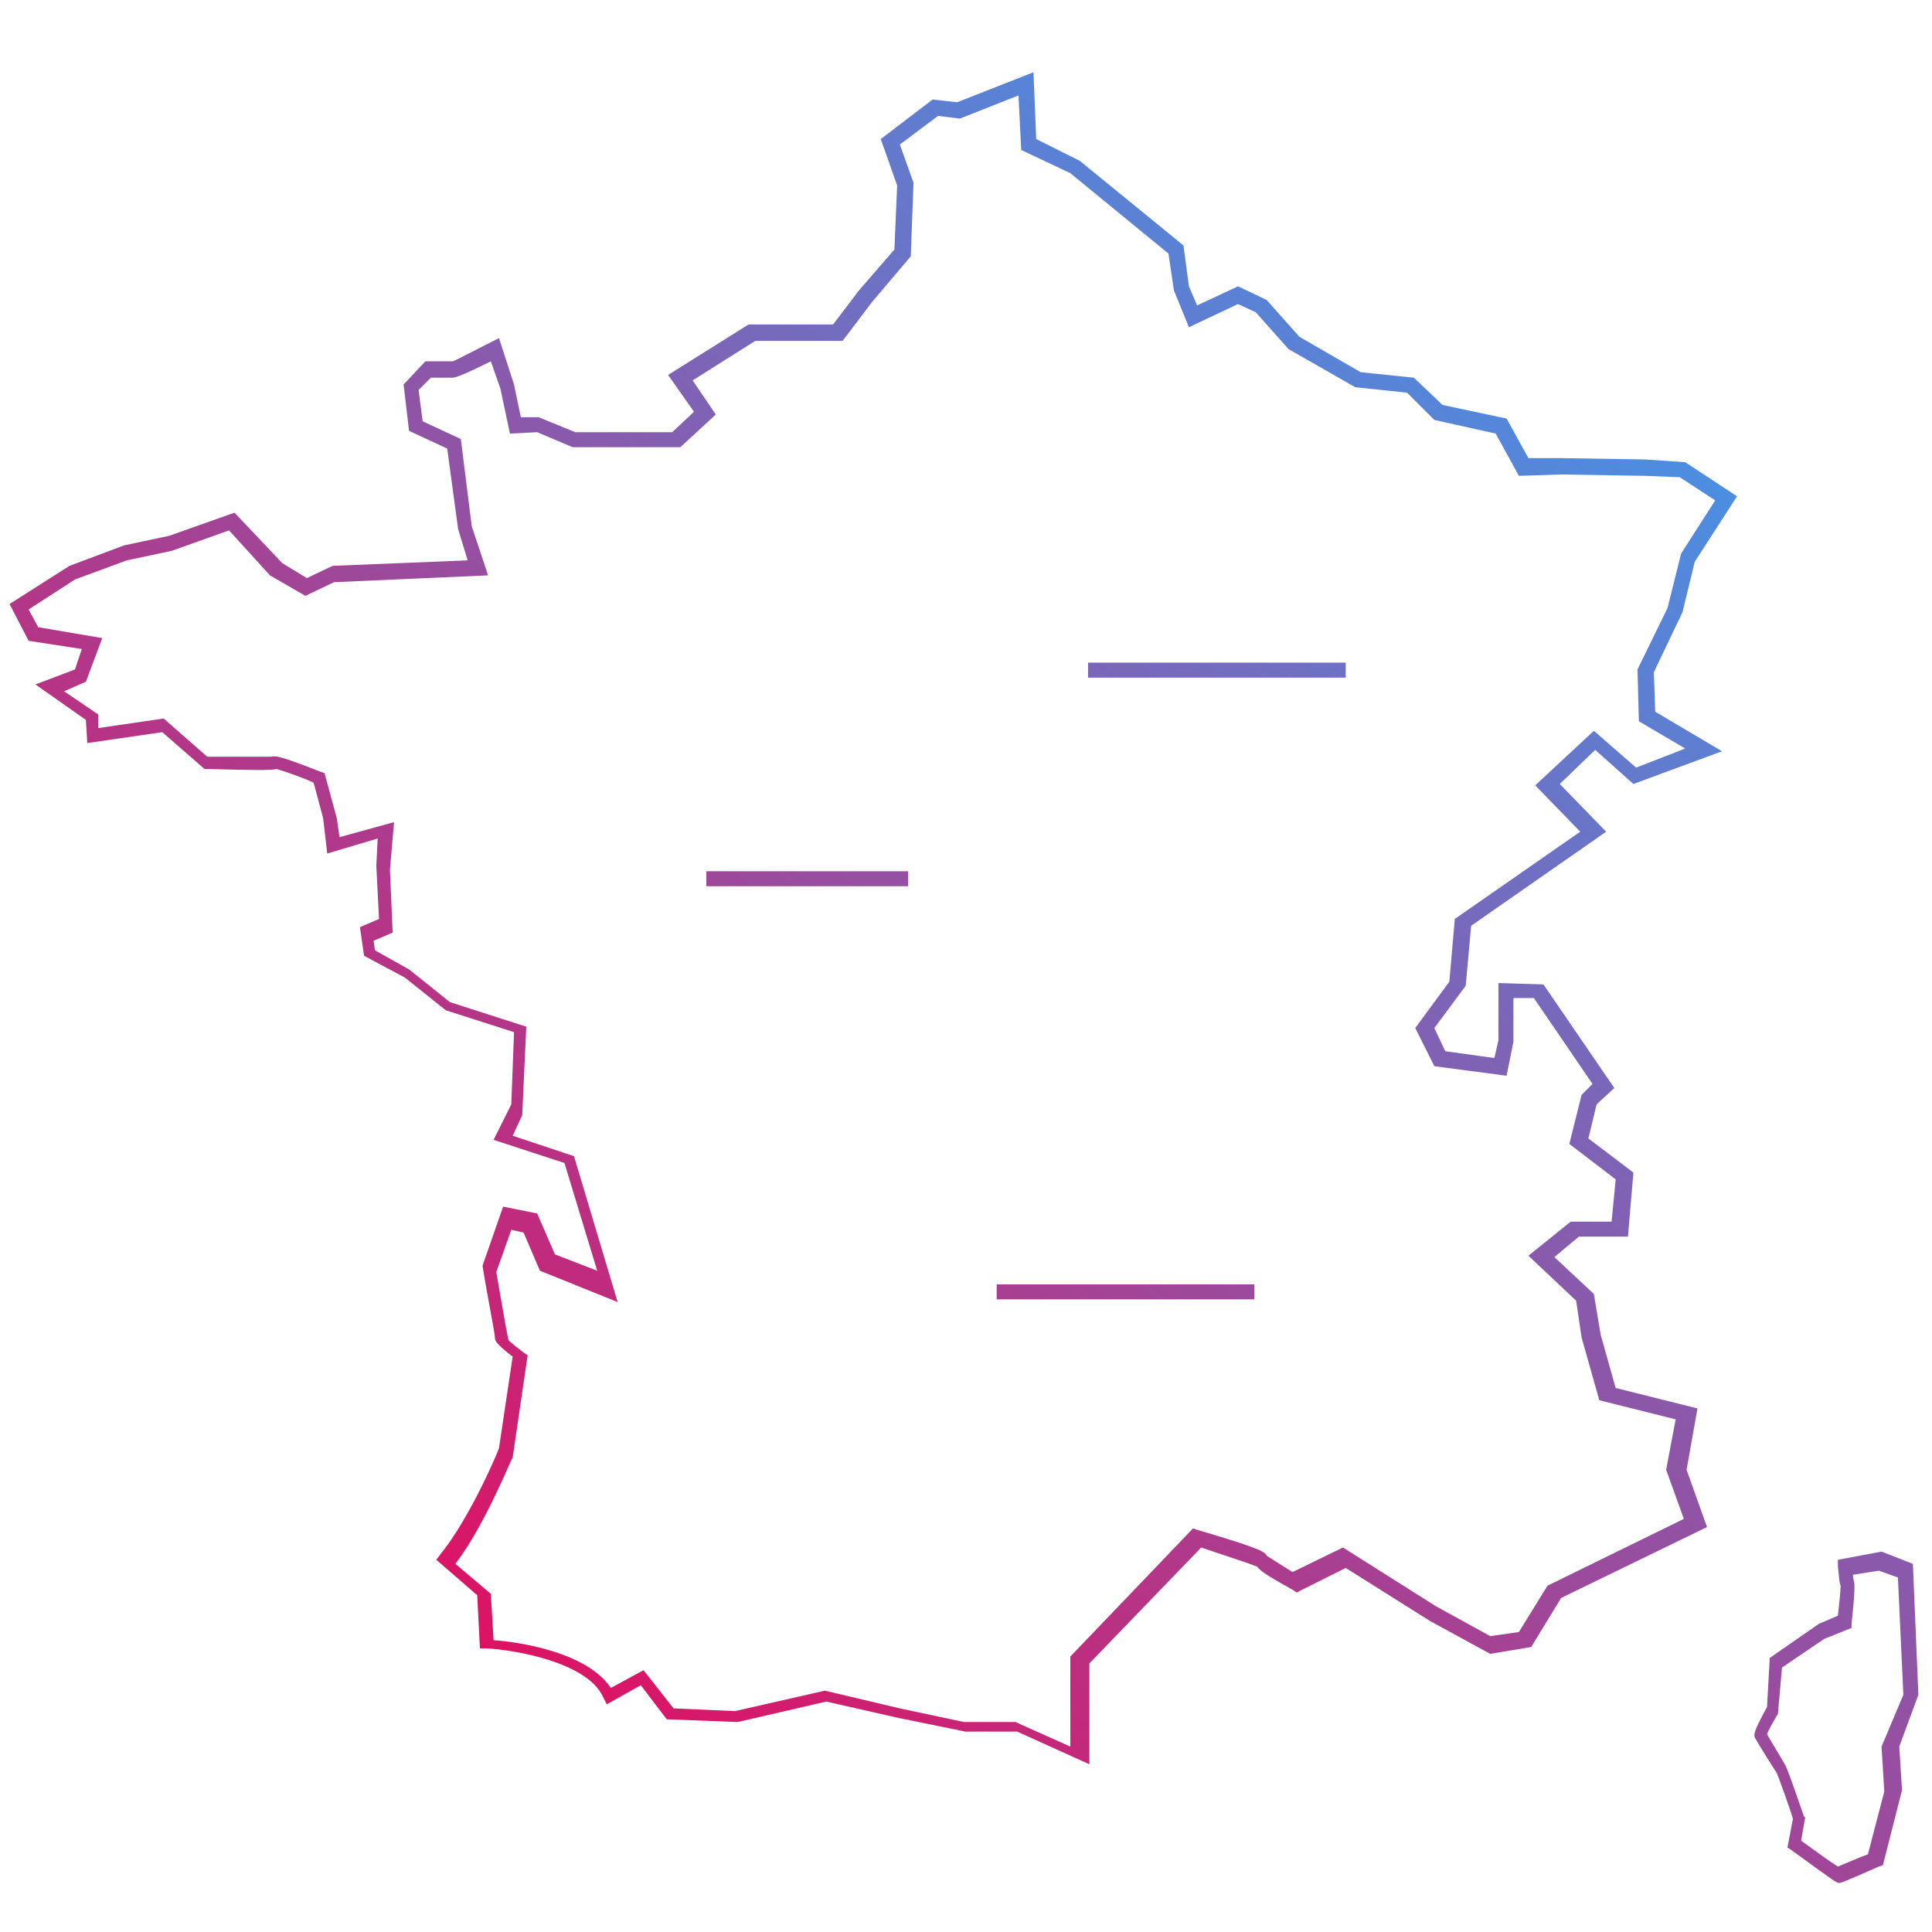
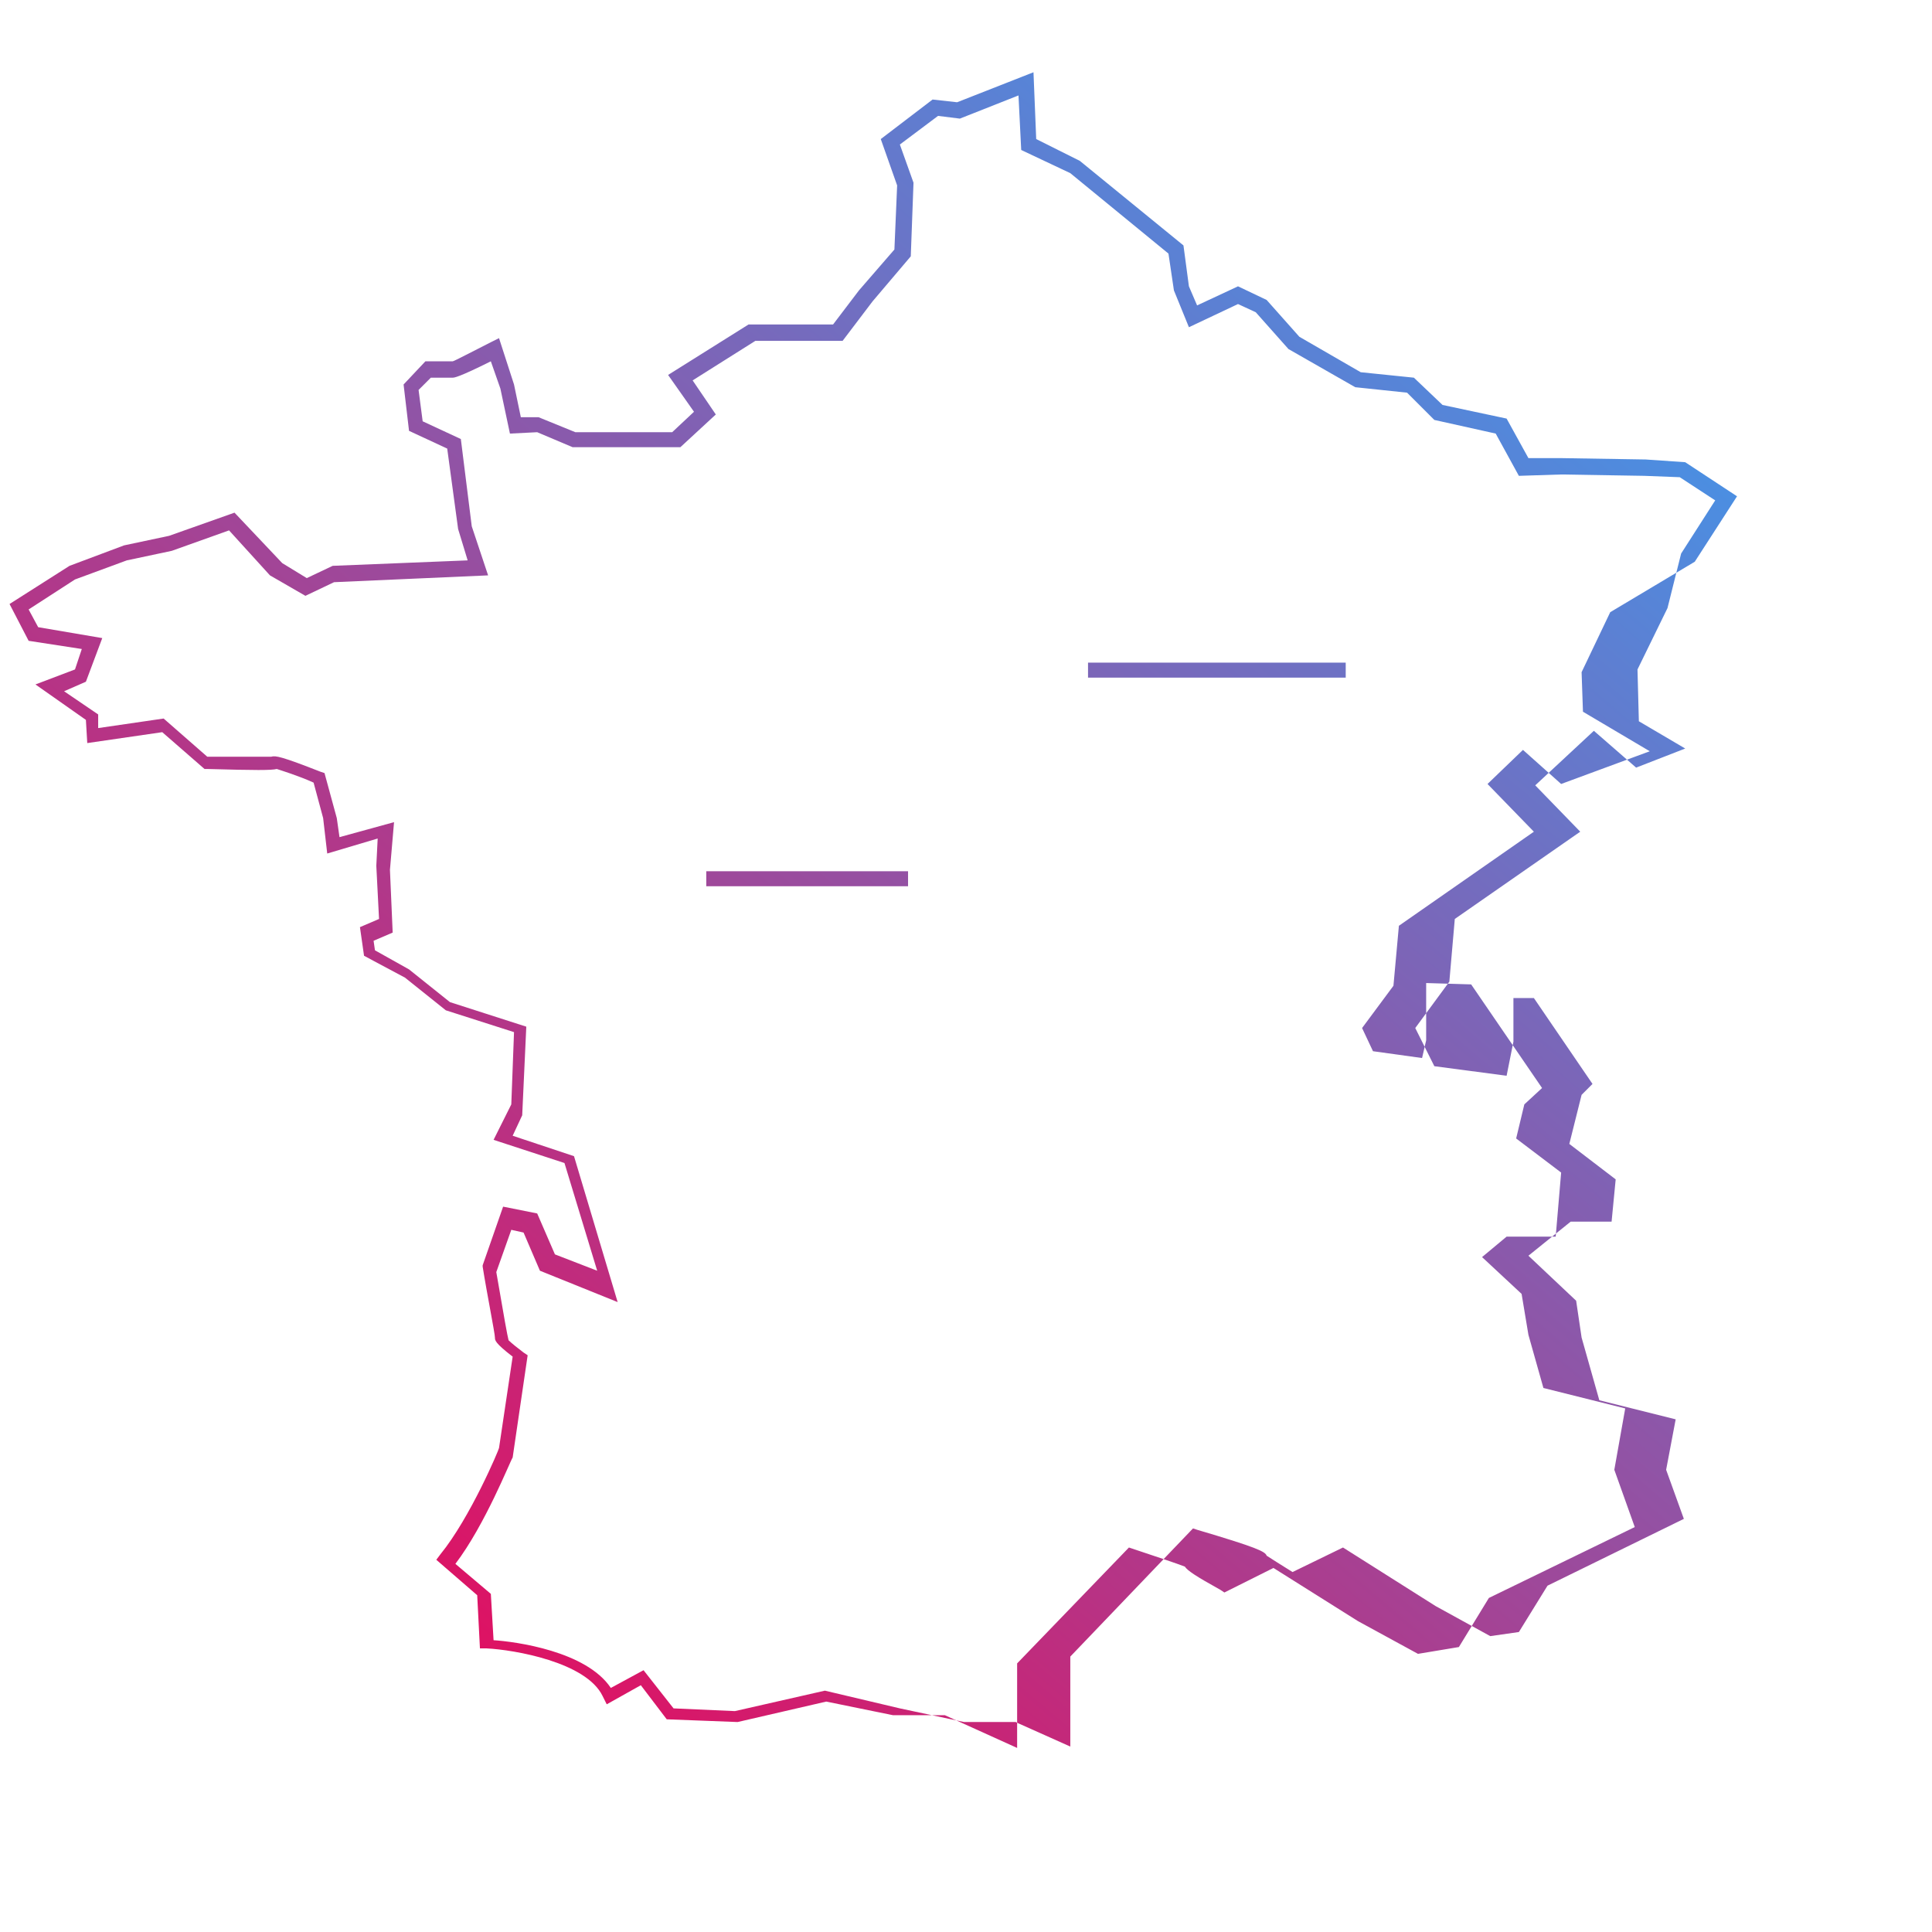
<svg xmlns="http://www.w3.org/2000/svg" version="1.1" id="Calque_1" x="0px" y="0px" viewBox="0 0 141.7 141.7" style="enable-background:new 0 0 141.7 141.7;" xml:space="preserve">
  <style type="text/css">
	.st0{fill:url(#SVGID_1_);}
	.st1{fill:url(#SVGID_00000037657851787953532830000004157521906574768013_);}
	.st2{fill:url(#SVGID_00000124140353628632170750000003037971854496435116_);}
	.st3{fill:url(#SVGID_00000141453212940786084450000001799677248484187269_);}
	.st4{fill:url(#SVGID_00000039126554148527422640000014797595199635357362_);}
</style>
  <g>
    <linearGradient id="SVGID_1_" gradientUnits="userSpaceOnUse" x1="42.071" y1="142.384" x2="135.847" y2="31.98">
      <stop offset="0" style="stop-color:#EC0657" />
      <stop offset="1" style="stop-color:#4197EA" />
    </linearGradient>
-     <rect x="73.1" y="94.2" class="st0" width="18.9" height="1.1" />
    <linearGradient id="SVGID_00000104688588571680395830000010134001112314777250_" gradientUnits="userSpaceOnUse" x1="23.459" y1="126.576" x2="117.236" y2="16.172">
      <stop offset="0" style="stop-color:#EC0657" />
      <stop offset="1" style="stop-color:#4197EA" />
    </linearGradient>
    <rect x="79.8" y="48.6" style="fill:url(#SVGID_00000104688588571680395830000010134001112314777250_);" width="18.9" height="1.1" />
    <linearGradient id="SVGID_00000154415881677639062740000002760749079785620117_" gradientUnits="userSpaceOnUse" x1="13.597" y1="118.198" x2="107.373" y2="7.795">
      <stop offset="0" style="stop-color:#EC0657" />
      <stop offset="1" style="stop-color:#4197EA" />
    </linearGradient>
    <rect x="51.8" y="63.9" style="fill:url(#SVGID_00000154415881677639062740000002760749079785620117_);" width="14.8" height="1.1" />
    <linearGradient id="SVGID_00000055684422695240523990000002200920575307658420_" gradientUnits="userSpaceOnUse" x1="22.485" y1="125.748" x2="116.261" y2="15.344">
      <stop offset="0" style="stop-color:#EC0657" />
      <stop offset="1" style="stop-color:#4197EA" />
    </linearGradient>
-     <path style="fill:url(#SVGID_00000055684422695240523990000002200920575307658420_);" d="M124.3,41.2l3.1-4.8l-3.8-2.5l-2.9-0.2   l-6.2-0.1l-2.4,0l-1.6-2.9l-4.7-1l-2.1-2l-3.9-0.4l-4.5-2.6l-2.4-2.7l-2.1-1l-3,1.4l-0.6-1.4l-0.4-3l-7.6-6.2l-3.2-1.6l-0.2-4.9   l-5.6,2.2l-1.8-0.2l-3.8,2.9l1.2,3.4l-0.2,4.7l-2.6,3l-1.9,2.5h-6.2L49,27.5l1.9,2.7l-1.6,1.5h-7.1l-2.7-1.1l-1.3,0l-0.5-2.4   l-1.1-3.4l-0.6,0.3c-1.2,0.6-2.7,1.4-2.8,1.4h-2l-1.6,1.7l0.4,3.4l2.8,1.3l0.8,5.9l0.7,2.3l-9.9,0.4l-1.9,0.9l-1.8-1.1l-3.5-3.7   l-4.8,1.7L9.1,40l-4,1.5l-4.4,2.8L2.1,47l3.9,0.6l-0.5,1.5l-2.9,1.1l3.7,2.6l0.1,1.7l5.5-0.8l3.1,2.7l0.2,0c3.6,0.1,4.7,0.1,5.1,0   c0.3,0.1,1.6,0.5,2.7,1l0.7,2.6l0.3,2.6l3.7-1.1l-0.1,2l0.2,3.9l-1.4,0.6l0.3,2.1l3,1.6l3,2.4l5,1.6l-0.2,5.3l-1.3,2.6l5.2,1.7   l2.4,7.9l-3.1-1.2l-1.3-3l-2.5-0.5l-1.5,4.3l0,0.1c0.3,1.9,0.9,4.9,0.9,5.2c0,0.2,0,0.4,1.3,1.4l-1,6.7c0,0.1-2.1,5.1-4.3,7.8   l-0.3,0.4l3,2.6l0.2,3.9l0.5,0c2,0.1,7.3,1,8.5,3.5l0.3,0.6l2.5-1.4l1.9,2.5l5.2,0.2l6.5-1.5l5.3,1.2l4.9,1h3.8l5.3,2.4V122   l8.2-8.5c1.8,0.6,3.6,1.2,4.1,1.4c0.2,0.3,0.8,0.7,2.6,1.7l0.3,0.2l3.6-1.8l6.2,3.9l4.4,2.4l3-0.5l2.2-3.6l10.7-5.2l-1.5-4.2   l0.8-4.5l-6-1.5l-1.1-3.9l-0.5-3l-2.9-2.7l1.8-1.5h3.6l0.4-4.7l-3.3-2.5l0.6-2.5l1.3-1.2l-5.2-7.6l-3.3-0.1l0,4.2l-0.3,1.3   l-3.6-0.5l-0.8-1.7l2.3-3.1l0.4-4.4l9.9-6.9l-3.4-3.5l2.6-2.5l2.8,2.5l6.5-2.4l-4.9-2.9l-0.1-2.9l2.1-4.4L124.3,41.2z M122.3,44.6   l-2.2,4.5l0.1,3.8l3.4,2l-3.6,1.4l-3.1-2.7l-4.3,4l3.3,3.4l-9.2,6.4l-0.4,4.6l-2.5,3.4l1.4,2.8l5.3,0.7l0.5-2.5v-3.2l1.5,0l4.3,6.3   l-0.8,0.8l-0.9,3.6l3.4,2.6l-0.3,3.1h-3l-3.1,2.5l3.5,3.3l0.4,2.7l1.3,4.6l5.6,1.4l-0.7,3.7l1.3,3.6l-10,4.9l-2.1,3.4l-2.1,0.3   l-4-2.2l-6.8-4.3l-3.7,1.8c-0.8-0.5-1.6-1-1.9-1.2c-0.1-0.3-0.7-0.6-5.1-1.9l-0.3-0.1l-9,9.4v6.6l-3.8-1.7l-0.2-0.1l-3.8,0l-4.7-1   l-5.5-1.3l-6.6,1.5l-4.5-0.2l-2.2-2.8l-2.4,1.3c-1.8-2.7-7-3.4-8.6-3.5l-0.2-3.4l-2.6-2.2c2.2-2.9,4-7.5,4.2-7.8l1.1-7.5l-0.3-0.2   c-0.4-0.3-0.9-0.7-1.1-0.9c-0.1-0.4-0.3-1.5-0.9-5l1.1-3.1l0.9,0.2l1.2,2.8l5.7,2.3l-3.2-10.7l-4.5-1.5l0.7-1.5l0.3-6.5l-5.6-1.8   l-3-2.4l-2.5-1.4l-0.1-0.7l1.4-0.6l-0.2-4.6l0.3-3.5l-4,1.1l-0.2-1.4l-0.9-3.3l-0.3-0.1c-2.8-1.1-3.3-1.2-3.6-1.1   c-0.5,0-2.7,0-4.7,0l-3.2-2.8l-4.8,0.7l0-1l-2.5-1.7L6.3,50l1.2-3.2L2.8,46l-0.7-1.3l3.4-2.2l3.8-1.4l3.3-0.7l4.2-1.5l3,3.3   l2.6,1.5l2.1-1l11.3-0.5l-1.2-3.6l-0.8-6.4l-2.8-1.3l-0.3-2.3l0.9-0.9h1.6c0.1,0,0.4,0,2.8-1.2l0.7,2l0.7,3.3l2-0.1l2.6,1.1l7.9,0   l2.6-2.4l-1.7-2.5l4.6-2.9h6.4l2.2-2.9l2.8-3.3l0.2-5.4l-1-2.8l2.8-2.1l1.6,0.2l4.3-1.7l0.2,4l3.6,1.7l7.2,5.9l0.4,2.7l1.1,2.7   l3.6-1.7l1.3,0.6l2.4,2.7l4.9,2.8l3.8,0.4l2,2l4.5,1l1.7,3.1l3.1-0.1l6.1,0.1l2.6,0.1l2.6,1.7l-2.5,3.9L122.3,44.6z" />
+     <path style="fill:url(#SVGID_00000055684422695240523990000002200920575307658420_);" d="M124.3,41.2l3.1-4.8l-3.8-2.5l-2.9-0.2   l-6.2-0.1l-2.4,0l-1.6-2.9l-4.7-1l-2.1-2l-3.9-0.4l-4.5-2.6l-2.4-2.7l-2.1-1l-3,1.4l-0.6-1.4l-0.4-3l-7.6-6.2l-3.2-1.6l-0.2-4.9   l-5.6,2.2l-1.8-0.2l-3.8,2.9l1.2,3.4l-0.2,4.7l-2.6,3l-1.9,2.5h-6.2L49,27.5l1.9,2.7l-1.6,1.5h-7.1l-2.7-1.1l-1.3,0l-0.5-2.4   l-1.1-3.4l-0.6,0.3c-1.2,0.6-2.7,1.4-2.8,1.4h-2l-1.6,1.7l0.4,3.4l2.8,1.3l0.8,5.9l0.7,2.3l-9.9,0.4l-1.9,0.9l-1.8-1.1l-3.5-3.7   l-4.8,1.7L9.1,40l-4,1.5l-4.4,2.8L2.1,47l3.9,0.6l-0.5,1.5l-2.9,1.1l3.7,2.6l0.1,1.7l5.5-0.8l3.1,2.7l0.2,0c3.6,0.1,4.7,0.1,5.1,0   c0.3,0.1,1.6,0.5,2.7,1l0.7,2.6l0.3,2.6l3.7-1.1l-0.1,2l0.2,3.9l-1.4,0.6l0.3,2.1l3,1.6l3,2.4l5,1.6l-0.2,5.3l-1.3,2.6l5.2,1.7   l2.4,7.9l-3.1-1.2l-1.3-3l-2.5-0.5l-1.5,4.3l0,0.1c0.3,1.9,0.9,4.9,0.9,5.2c0,0.2,0,0.4,1.3,1.4l-1,6.7c0,0.1-2.1,5.1-4.3,7.8   l-0.3,0.4l3,2.6l0.2,3.9l0.5,0c2,0.1,7.3,1,8.5,3.5l0.3,0.6l2.5-1.4l1.9,2.5l5.2,0.2l6.5-1.5l4.9,1h3.8l5.3,2.4V122   l8.2-8.5c1.8,0.6,3.6,1.2,4.1,1.4c0.2,0.3,0.8,0.7,2.6,1.7l0.3,0.2l3.6-1.8l6.2,3.9l4.4,2.4l3-0.5l2.2-3.6l10.7-5.2l-1.5-4.2   l0.8-4.5l-6-1.5l-1.1-3.9l-0.5-3l-2.9-2.7l1.8-1.5h3.6l0.4-4.7l-3.3-2.5l0.6-2.5l1.3-1.2l-5.2-7.6l-3.3-0.1l0,4.2l-0.3,1.3   l-3.6-0.5l-0.8-1.7l2.3-3.1l0.4-4.4l9.9-6.9l-3.4-3.5l2.6-2.5l2.8,2.5l6.5-2.4l-4.9-2.9l-0.1-2.9l2.1-4.4L124.3,41.2z M122.3,44.6   l-2.2,4.5l0.1,3.8l3.4,2l-3.6,1.4l-3.1-2.7l-4.3,4l3.3,3.4l-9.2,6.4l-0.4,4.6l-2.5,3.4l1.4,2.8l5.3,0.7l0.5-2.5v-3.2l1.5,0l4.3,6.3   l-0.8,0.8l-0.9,3.6l3.4,2.6l-0.3,3.1h-3l-3.1,2.5l3.5,3.3l0.4,2.7l1.3,4.6l5.6,1.4l-0.7,3.7l1.3,3.6l-10,4.9l-2.1,3.4l-2.1,0.3   l-4-2.2l-6.8-4.3l-3.7,1.8c-0.8-0.5-1.6-1-1.9-1.2c-0.1-0.3-0.7-0.6-5.1-1.9l-0.3-0.1l-9,9.4v6.6l-3.8-1.7l-0.2-0.1l-3.8,0l-4.7-1   l-5.5-1.3l-6.6,1.5l-4.5-0.2l-2.2-2.8l-2.4,1.3c-1.8-2.7-7-3.4-8.6-3.5l-0.2-3.4l-2.6-2.2c2.2-2.9,4-7.5,4.2-7.8l1.1-7.5l-0.3-0.2   c-0.4-0.3-0.9-0.7-1.1-0.9c-0.1-0.4-0.3-1.5-0.9-5l1.1-3.1l0.9,0.2l1.2,2.8l5.7,2.3l-3.2-10.7l-4.5-1.5l0.7-1.5l0.3-6.5l-5.6-1.8   l-3-2.4l-2.5-1.4l-0.1-0.7l1.4-0.6l-0.2-4.6l0.3-3.5l-4,1.1l-0.2-1.4l-0.9-3.3l-0.3-0.1c-2.8-1.1-3.3-1.2-3.6-1.1   c-0.5,0-2.7,0-4.7,0l-3.2-2.8l-4.8,0.7l0-1l-2.5-1.7L6.3,50l1.2-3.2L2.8,46l-0.7-1.3l3.4-2.2l3.8-1.4l3.3-0.7l4.2-1.5l3,3.3   l2.6,1.5l2.1-1l11.3-0.5l-1.2-3.6l-0.8-6.4l-2.8-1.3l-0.3-2.3l0.9-0.9h1.6c0.1,0,0.4,0,2.8-1.2l0.7,2l0.7,3.3l2-0.1l2.6,1.1l7.9,0   l2.6-2.4l-1.7-2.5l4.6-2.9h6.4l2.2-2.9l2.8-3.3l0.2-5.4l-1-2.8l2.8-2.1l1.6,0.2l4.3-1.7l0.2,4l3.6,1.7l7.2,5.9l0.4,2.7l1.1,2.7   l3.6-1.7l1.3,0.6l2.4,2.7l4.9,2.8l3.8,0.4l2,2l4.5,1l1.7,3.1l3.1-0.1l6.1,0.1l2.6,0.1l2.6,1.7l-2.5,3.9L122.3,44.6z" />
    <linearGradient id="SVGID_00000047771307697777829310000003925916057892627072_" gradientUnits="userSpaceOnUse" x1="88.572" y1="181.883" x2="182.349" y2="71.479">
      <stop offset="0" style="stop-color:#EC0657" />
      <stop offset="1" style="stop-color:#4197EA" />
    </linearGradient>
-     <path style="fill:url(#SVGID_00000047771307697777829310000003925916057892627072_);" d="M140.7,124.3l-0.4-9.6l-2.3-0.9l-3.2,0.6   l0,0.5c0.1,0.9,0.1,1.2,0.2,1.4c0,0.3-0.1,1.3-0.2,2.2l-1.4,0.6l-3.6,2.5l-0.2,3.6c-1.1,2-1,2.1-0.8,2.4c0.1,0.2,1.4,2.3,1.5,2.4   c0.1,0.2,1,2.7,1.2,3.4l-0.4,2.1l0.3,0.2c3.3,2.4,3.3,2.4,3.5,2.4c0.1,0,0.2,0,2.9-1.2l0.3-0.1l1.4-5.5l-0.2-3.2L140.7,124.3z    M137,136c-0.8,0.3-1.7,0.7-2.2,0.9c-0.5-0.3-1.6-1.1-2.7-1.9l0.3-1.7l-0.1-0.1c-1.2-3.5-1.3-3.6-1.3-3.6c0-0.1-1-1.7-1.4-2.4   c0.1-0.3,0.5-1,0.8-1.5l0.3-3.4l3.1-2.1l2-0.8l0-0.3c0.3-2.8,0.2-2.9,0.2-3c0-0.1-0.1-0.3-0.1-0.6l1.9-0.3l1.4,0.5l0.4,8.6   l-1.6,3.8l0.2,3.3L137,136z" />
  </g>
</svg>